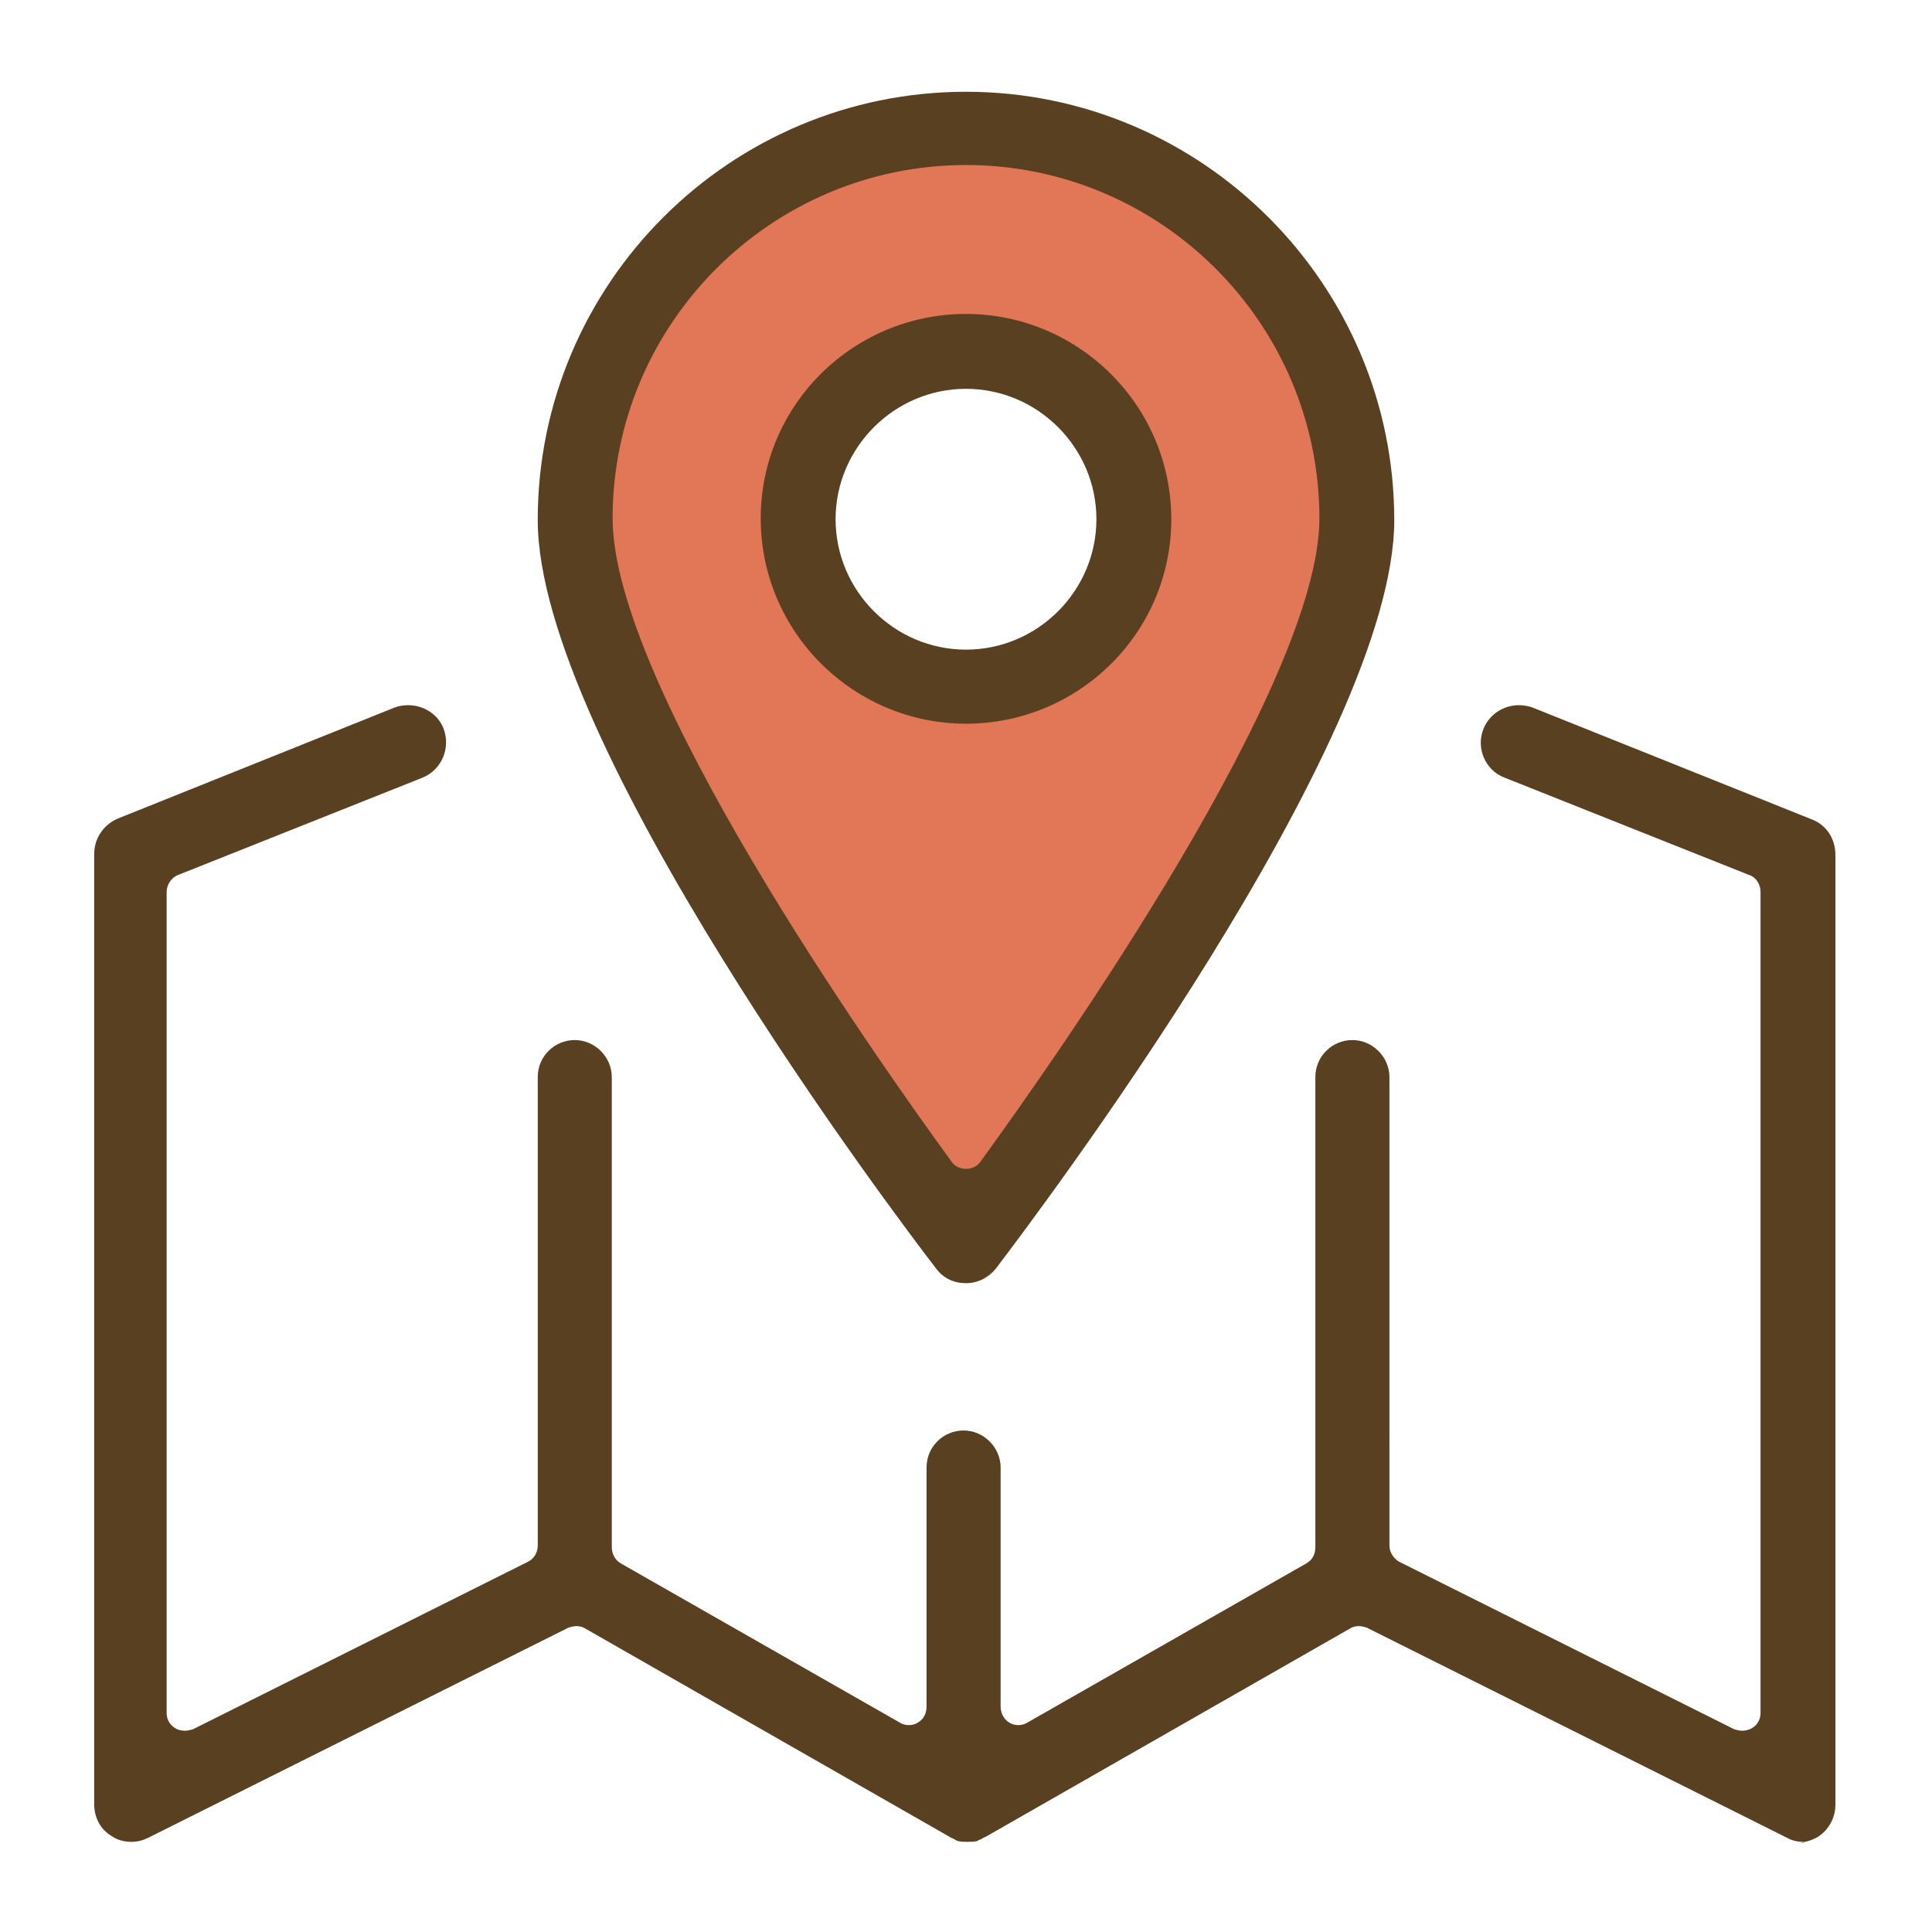
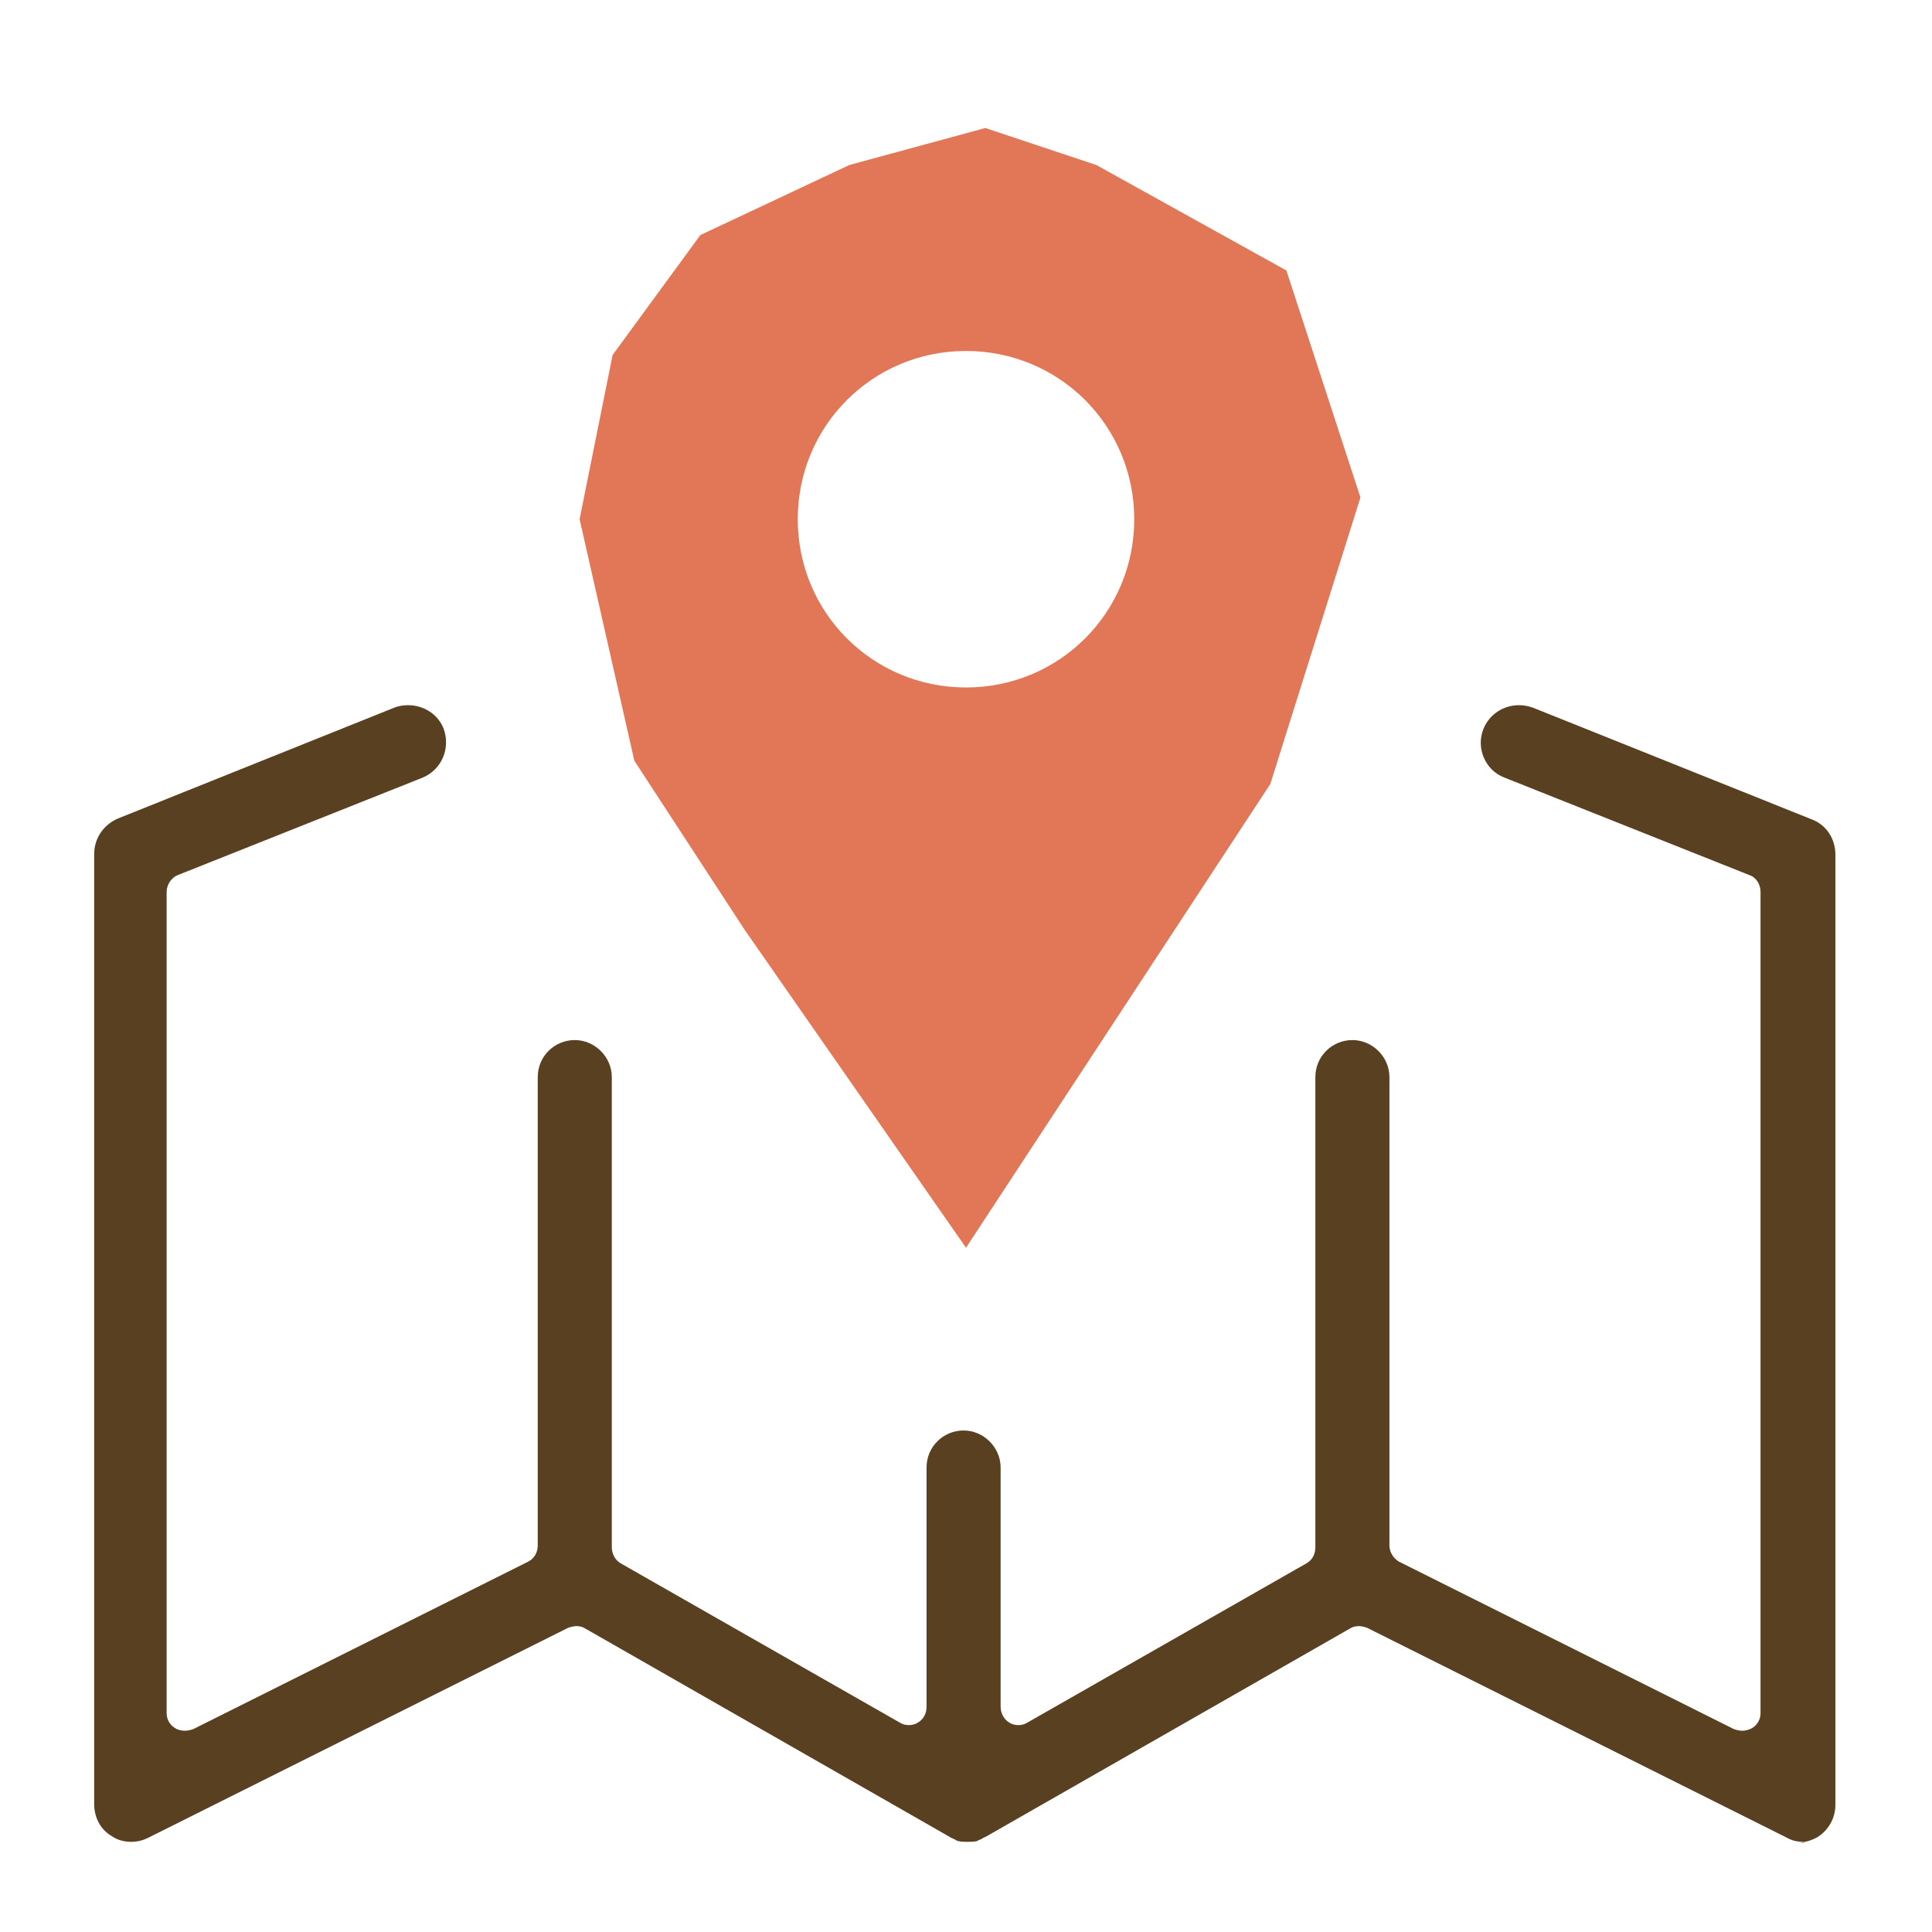
<svg xmlns="http://www.w3.org/2000/svg" version="1.1" id="레이어_1" x="0px" y="0px" viewBox="0 0 240 240" style="enable-background:new 0 0 240 240;" xml:space="preserve">
  <style type="text/css">
	.st0{fill:#E17756;}
	.st1{fill:#584020;}
</style>
  <g>
    <path class="st0" d="M159.8,33.6l-23.6-13.1l-13.8-4.6l-16.9,4.6L87,29.2L76.1,44.1L72,64.5l6.8,30l13.7,21L120,155l37.8-57.6   L169,61.8L159.8,33.6L159.8,33.6z M120,85.4c-11.6,0-20.9-9.3-20.9-20.9s9.3-20.9,20.9-20.9s20.9,9.3,20.9,20.9   S131.6,85.4,120,85.4z" />
    <g>
      <path class="st1" d="M224.1,228.8c-0.7,0-1.4-0.1-2.1-0.5l-52.2-26.1c-0.3-0.1-0.7-0.2-1-0.2c-0.4,0-0.8,0.1-1.1,0.3l-45.3,25.9    c0,0-0.3,0.1-0.4,0.2l-0.2,0.1c0,0-0.3,0.1-0.4,0.2c-0.4,0.1-0.8,0.1-1.2,0.1c-0.4,0-0.8,0-1.2-0.1c-0.1,0-0.2-0.1-0.4-0.2    l-0.2-0.1c0,0-0.3-0.1-0.4-0.2l-45.3-25.9c-0.3-0.2-0.7-0.3-1.1-0.3c-0.3,0-0.7,0.1-1,0.2l-52.2,26.1c-0.6,0.3-1.3,0.5-2.1,0.5    c-0.8,0-1.7-0.2-2.4-0.7c-1.4-0.8-2.2-2.3-2.2-4v-118c0-1.9,1.1-3.6,2.9-4.4L49,87.9c0.5-0.2,1.1-0.3,1.7-0.3    c1.9,0,3.7,1.1,4.4,2.9c0.9,2.4-0.2,5.1-2.6,6.1l-30.4,12.1c-0.8,0.3-1.4,1.2-1.4,2.1v102c0,0.8,0.4,1.5,1.1,1.9    c0.3,0.2,0.8,0.3,1.2,0.3c0.3,0,0.7-0.1,1-0.2L65.6,194c0.8-0.4,1.2-1.2,1.2-2v-58.2c0-2.6,2.1-4.6,4.6-4.6s4.6,2.1,4.6,4.6v58.4    c0,0.8,0.4,1.6,1.1,2l34.7,19.8c0.3,0.2,0.7,0.3,1.1,0.3s0.8-0.1,1.1-0.3c0.7-0.4,1.1-1.1,1.1-2v-29.7c0-2.6,2.1-4.6,4.6-4.6    s4.6,2.1,4.6,4.6V212c0,0.8,0.4,1.6,1.1,2c0.3,0.2,0.7,0.3,1.1,0.3s0.8-0.1,1.1-0.3l34.7-19.8c0.7-0.4,1.1-1.1,1.1-2v-58.4    c0-2.6,2.1-4.6,4.6-4.6s4.6,2.1,4.6,4.6V192c0,0.8,0.5,1.6,1.2,2l41.6,20.8c0.3,0.1,0.7,0.2,1,0.2c0.4,0,0.8-0.1,1.2-0.3    c0.7-0.4,1.1-1.1,1.1-1.9v-102c0-0.9-0.5-1.8-1.4-2.1l-30.4-12.1c-2.4-0.9-3.6-3.7-2.6-6.1c0.7-1.7,2.4-2.9,4.4-2.9    c0.6,0,1.1,0.1,1.7,0.3l34.7,13.9c1.8,0.7,2.9,2.4,2.9,4.4v118c0,1.6-0.8,3.1-2.2,4c-0.7,0.4-1.6,0.7-2.5,0.7h0.8V228.8z" />
-       <path class="st1" d="M120,159.4c-1.5,0-2.8-0.6-3.7-1.8c-5.1-6.6-49.5-65.5-49.5-93c0-29.4,23.9-53.2,53.2-53.2    s53.2,23.9,53.2,53.2c0,27.6-44.5,86.4-49.5,93C122.8,158.7,121.5,159.4,120,159.4L120,159.4z M120,20.5    c-24.2,0-43.9,19.7-43.9,43.9c0,20.5,32.2,66.3,42.1,79.9c0.4,0.6,1.1,0.9,1.8,0.9s1.4-0.3,1.8-0.9c9.9-13.6,42.1-59.5,42.1-79.9    C163.9,40.2,144.2,20.5,120,20.5L120,20.5z" />
-       <path class="st1" d="M120,89.9c-14,0-25.5-11.4-25.5-25.5S106,39,120,39s25.5,11.4,25.5,25.5S134,89.9,120,89.9z M120,48.3    c-8.9,0-16.2,7.3-16.2,16.2s7.3,16.2,16.2,16.2s16.2-7.3,16.2-16.2S128.9,48.3,120,48.3z" />
    </g>
  </g>
</svg>